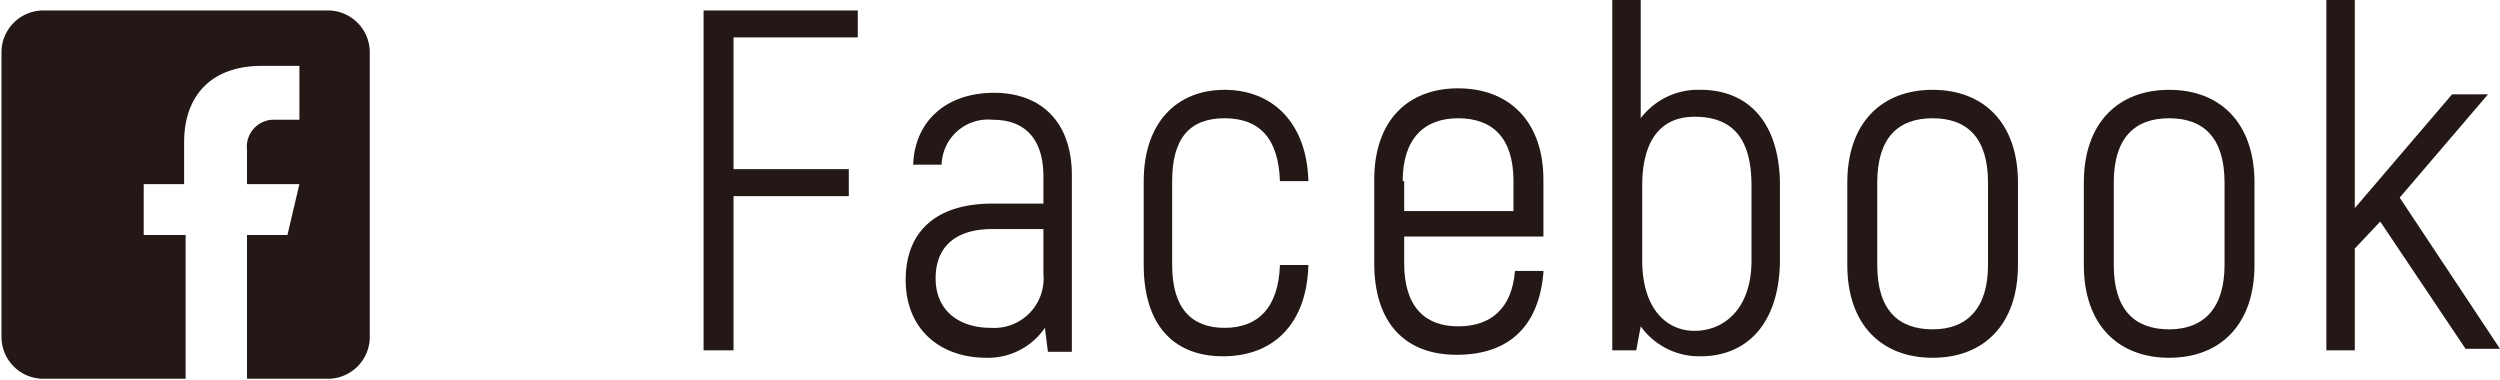
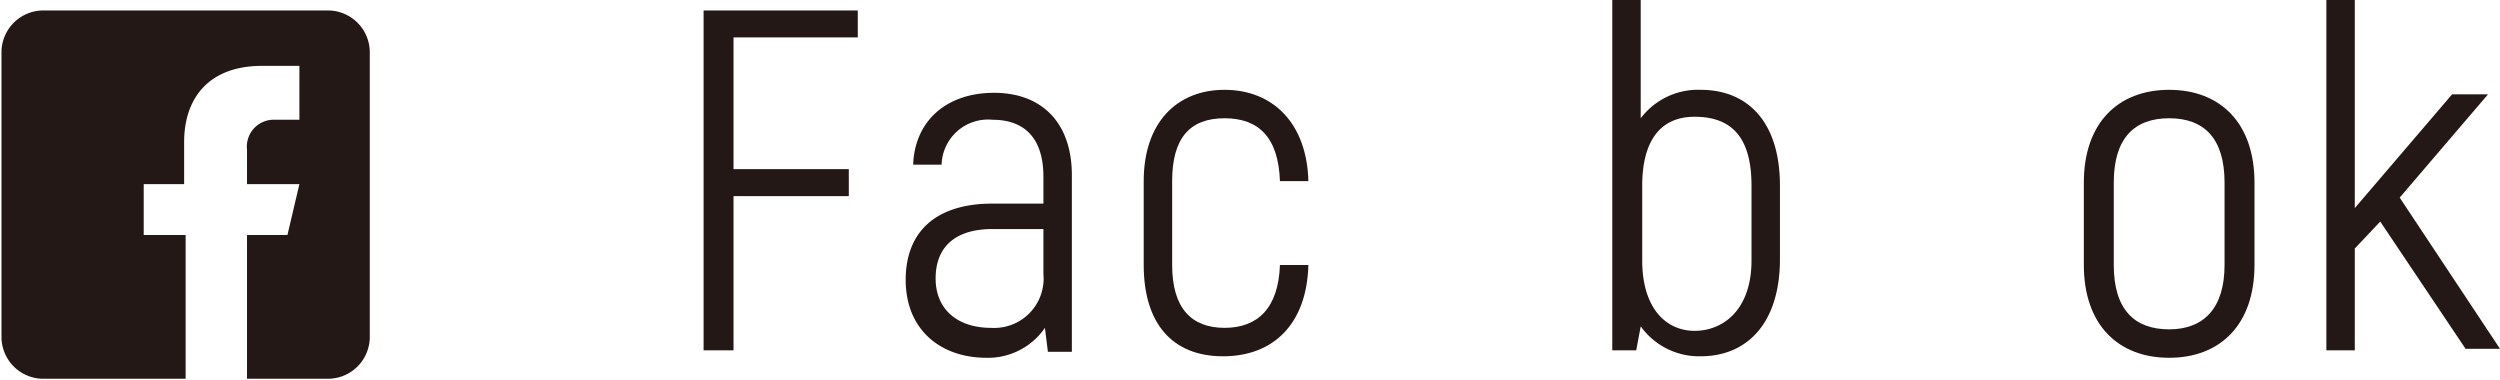
<svg xmlns="http://www.w3.org/2000/svg" id="フッター" viewBox="0 0 167 25.4">
  <defs>
    <style>.cls-1{fill:#231815;}</style>
  </defs>
  <title>t_facebook</title>
  <path class="cls-1" d="M77.9,3288.4v8.7h7.7v1.8H77.9v10.3h-2v-22.7H86.2v1.8H77.9Z" transform="translate(-28.9 -3285.8)" />
  <path class="cls-1" d="M100.5,3297.5v11.8H98.9l-0.2-1.6a4.6,4.6,0,0,1-3.9,2c-3.1,0-5.4-1.9-5.4-5.2s2.1-5.1,5.8-5.1h3.4v-1.8c0-2.5-1.2-3.8-3.4-3.8a3.1,3.1,0,0,0-3.4,3H89.9c0.1-2.9,2.2-4.8,5.4-4.8S100.5,3294,100.5,3297.5Zm-1.9,6.6v-3H95.2c-2.5,0-3.8,1.2-3.8,3.3s1.5,3.3,3.7,3.3A3.3,3.3,0,0,0,98.6,3304.1Z" transform="translate(-28.9 -3285.8)" />
  <path class="cls-1" d="M105.3,3303.5v-5.6c0-3.9,2.2-6.1,5.4-6.1s5.5,2.2,5.6,6.1h-1.9c-0.1-2.9-1.4-4.2-3.7-4.2s-3.5,1.3-3.5,4.2v5.6c0,2.9,1.3,4.2,3.5,4.2s3.6-1.3,3.7-4.2h1.9c-0.1,3.9-2.3,6.1-5.7,6.1S105.3,3307.4,105.3,3303.5Z" transform="translate(-28.9 -3285.8)" />
-   <path class="cls-1" d="M132,3304c-0.3,3.6-2.3,5.5-5.8,5.5s-5.5-2.2-5.5-6.1v-5.6c0-3.9,2.2-6.1,5.6-6.1s5.7,2.2,5.7,6.1v3.8h-9.3v1.8c0,2.9,1.4,4.2,3.6,4.2s3.6-1.2,3.8-3.7H132Zm-9.3-6.1v2H130v-2c0-2.9-1.4-4.2-3.7-4.2S122.6,3295.1,122.6,3297.9Z" transform="translate(-28.9 -3285.8)" />
  <path class="cls-1" d="M147.8,3298.2v4.9c0,4.3-2.2,6.5-5.3,6.5a4.8,4.8,0,0,1-4-2l-0.3,1.6h-1.6v-23.5h1.9v8a4.8,4.8,0,0,1,4-1.9C145.7,3291.8,147.8,3294,147.8,3298.2Zm-1.9,0c0-3.2-1.3-4.6-3.8-4.6s-3.5,1.9-3.5,4.6v5c0,3.2,1.6,4.7,3.5,4.7s3.8-1.4,3.8-4.7v-4.9Z" transform="translate(-28.9 -3285.8)" />
-   <path class="cls-1" d="M152.3,3303.5V3298c0-4,2.3-6.2,5.7-6.2s5.7,2.2,5.7,6.2v5.5c0,4-2.3,6.2-5.7,6.2S152.3,3307.5,152.3,3303.5Zm9.4,0V3298c0-3-1.4-4.3-3.7-4.3s-3.7,1.3-3.7,4.3v5.5c0,3,1.4,4.3,3.7,4.3S161.7,3306.4,161.7,3303.5Z" transform="translate(-28.9 -3285.8)" />
  <path class="cls-1" d="M168.1,3303.5V3298c0-4,2.3-6.2,5.7-6.2s5.7,2.2,5.7,6.2v5.5c0,4-2.3,6.2-5.7,6.2S168.1,3307.5,168.1,3303.5Zm9.4,0V3298c0-3-1.4-4.3-3.7-4.3s-3.7,1.3-3.7,4.3v5.5c0,3,1.4,4.3,3.7,4.3S177.5,3306.4,177.5,3303.5Z" transform="translate(-28.9 -3285.8)" />
  <path class="cls-1" d="M187.9,3300.6l-1.7,1.8v6.8h-1.9v-23.5h1.9v14l6.5-7.6h2.4l-5.9,6.9,6.7,10.1h-2.3Z" transform="translate(-28.9 -3285.8)" />
  <path class="cls-1" d="M50.9,3286.5H31.7a2.8,2.8,0,0,0-2.7,2.7v19.2a2.8,2.8,0,0,0,2.7,2.7h9.6v-9.6H38.5v-3.4h2.7v-2.8c0-3,1.7-5.1,5.2-5.1h2.5v3.6H47.3a1.8,1.8,0,0,0-1.9,2v2.3h3.5l-0.8,3.4H45.4v9.6h5.5a2.8,2.8,0,0,0,2.7-2.7v-19.2A2.8,2.8,0,0,0,50.9,3286.5Z" transform="translate(-28.9 -3285.8)" />
</svg>